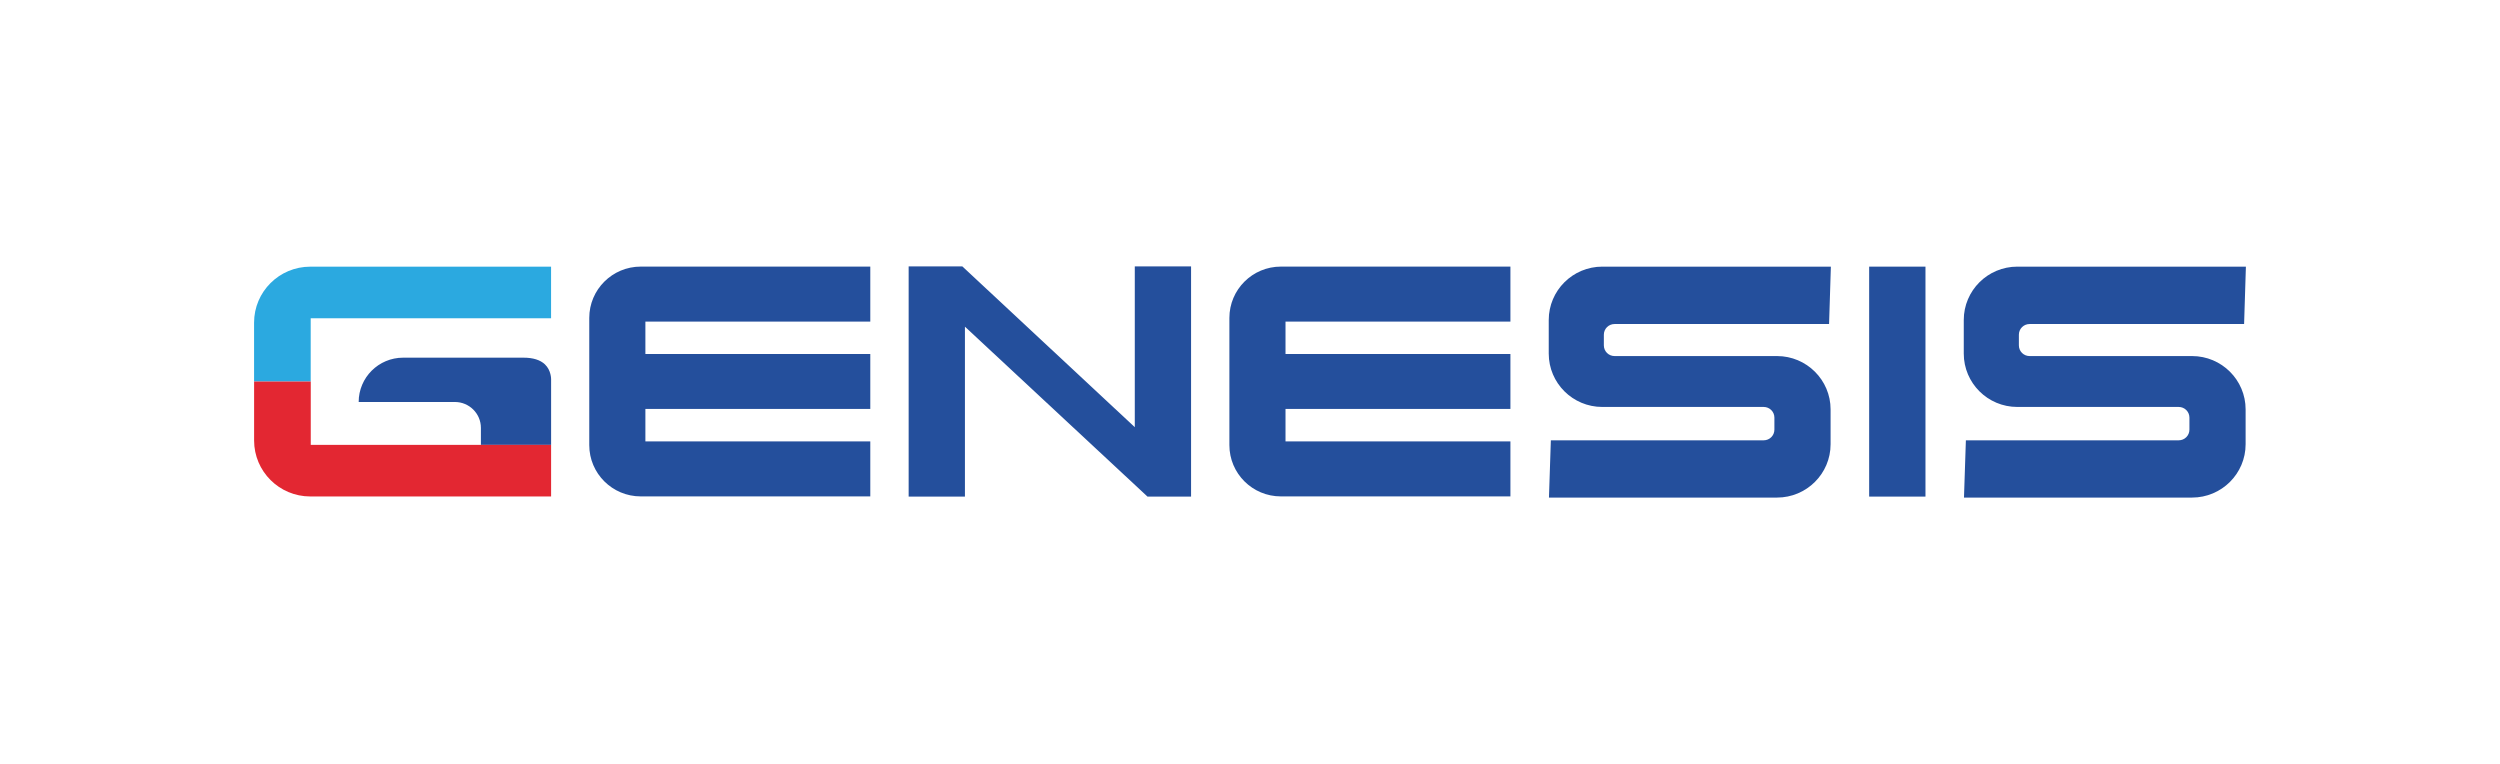
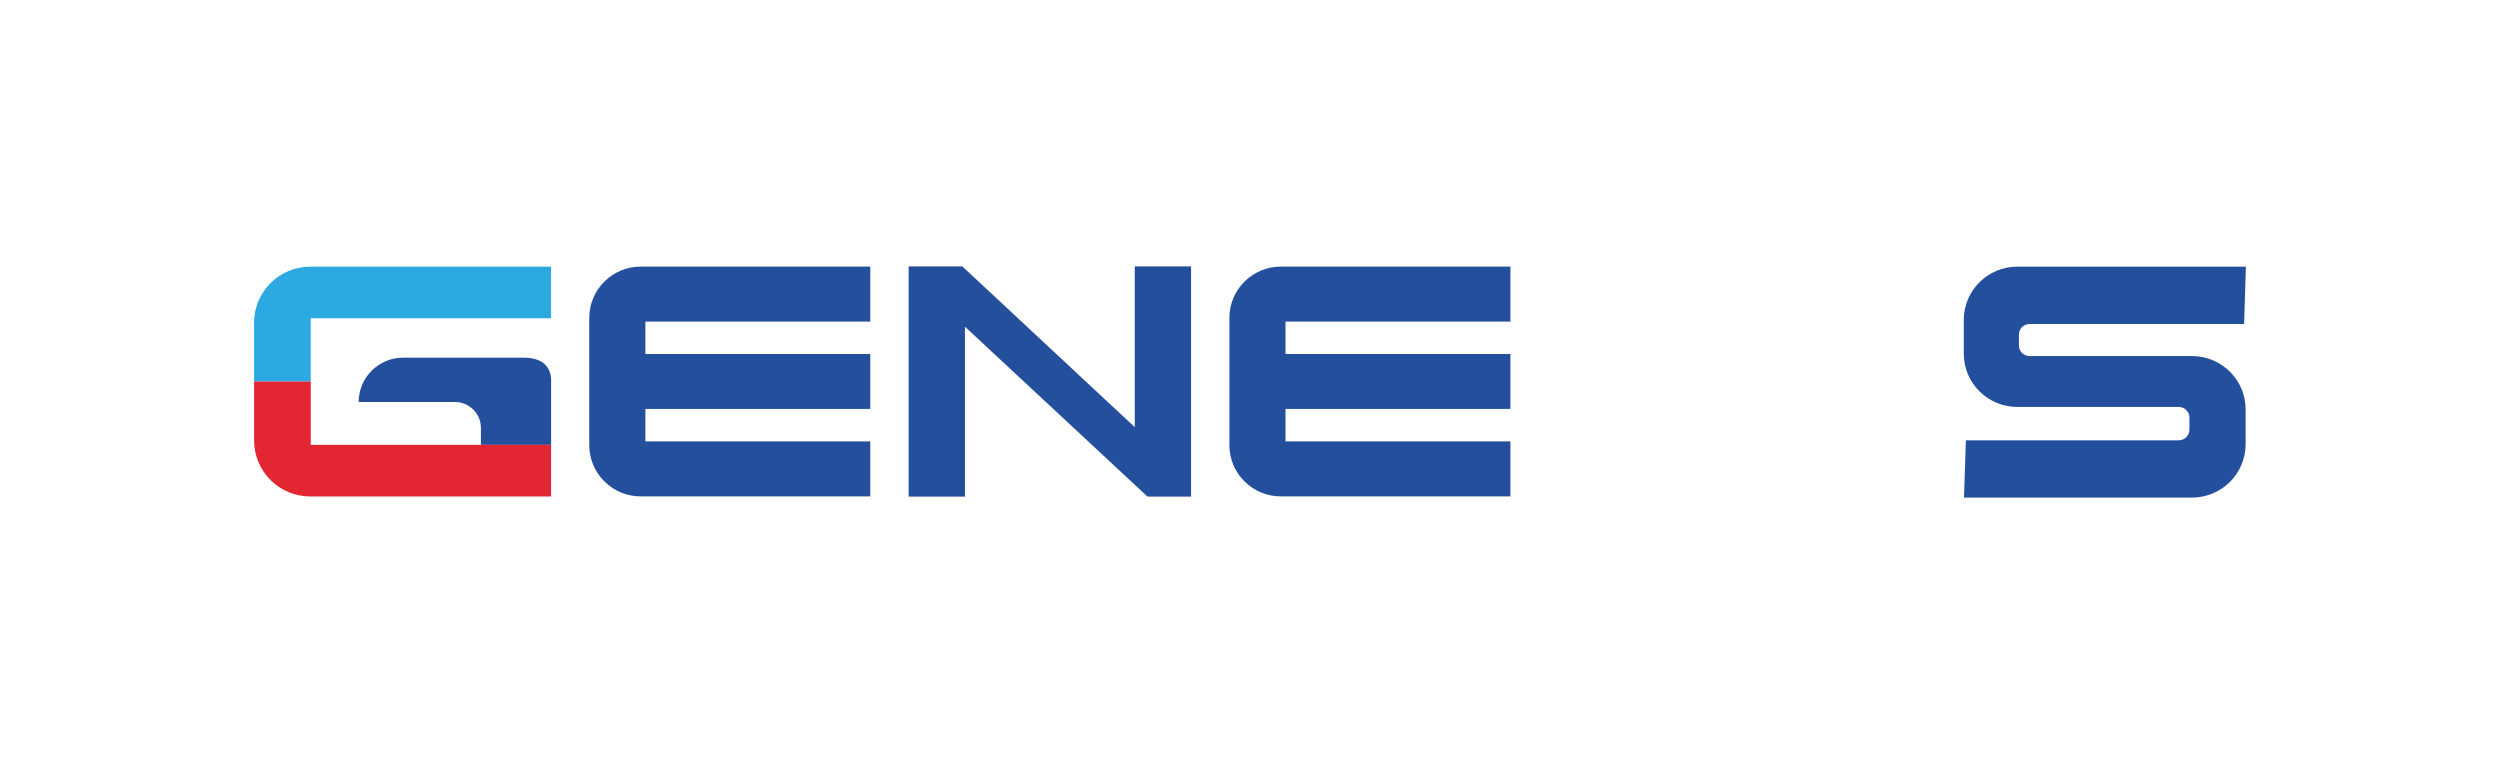
<svg xmlns="http://www.w3.org/2000/svg" id="Capa_2" data-name="Capa 2" viewBox="0 0 792 242.04">
  <defs>
    <style>      .cls-1 {        fill: none;      }      .cls-2 {        fill: #e32732;      }      .cls-3 {        fill: #2ba9e0;      }      .cls-4 {        fill: #244f9c;      }    </style>
  </defs>
  <g id="Layer_1" data-name="Layer 1">
    <g>
      <rect class="cls-1" width="792" height="242.04" />
      <g>
-         <path class="cls-4" d="M579.45,102.66l.57-18.19h-72.41c-9.37,0-16.97,7.57-16.97,16.9v10.65c0,9.34,7.6,16.9,16.97,16.9h51.13c1.87,0,3.39,1.51,3.39,3.38v3.81c0,1.87-1.52,3.38-3.39,3.38h-67.43s-.6,18.14-.6,18.14h72.25c9.37,0,16.97-7.57,16.97-16.9v-11.03c0-9.33-7.6-16.9-16.97-16.9h-51.47c-1.87,0-3.39-1.51-3.39-3.38v-3.39c0-1.87,1.52-3.38,3.39-3.38h67.96Z" />
        <path class="cls-4" d="M710.93,102.66l.57-18.19h-72.41c-9.37,0-16.97,7.57-16.97,16.9v10.65c0,9.34,7.6,16.9,16.97,16.9h51.13c1.87,0,3.39,1.51,3.39,3.38v3.81c0,1.87-1.52,3.38-3.39,3.38h-67.43s-.6,18.14-.6,18.14h72.25c9.37,0,16.97-7.57,16.97-16.9v-11.03c0-9.33-7.6-16.9-16.97-16.9h-51.47c-1.87,0-3.39-1.51-3.39-3.38v-3.39c0-1.87,1.52-3.38,3.39-3.38h67.96Z" />
-         <rect class="cls-4" x="592.15" y="84.47" width="17.84" height="72.85" />
        <g>
          <path class="cls-4" d="M172.62,115.42c-1.48-1.4-3.76-2.11-6.78-2.11h-38.12c-7.78,0-14.09,6.29-14.09,14.04h30.26s.22,0,.22,0c4.55,0,8.24,3.68,8.24,8.21v1.55s0,3.83,0,3.83h22.24s0-7.3,0-7.3v-13.53s.04-2.78-1.96-4.68Z" />
          <path class="cls-3" d="M98.44,100.82h76.14s0-16.34,0-16.34h-76.28c-9.83,0-17.81,7.94-17.81,17.74v18.66s17.94,0,17.94,0v-20.06Z" />
          <path class="cls-2" d="M98.44,120.88h-17.94s0,18.66,0,18.66c0,9.8,7.97,17.74,17.81,17.74h76.28s0-16.34,0-16.34h-76.14v-20.06Z" />
        </g>
        <path class="cls-4" d="M204.46,139.86v-10.3h71.25s0-17.42,0-17.42h-71.25v-10.26h71.25s0-17.42,0-17.42h-72.72c-9.01,0-16.31,7.28-16.31,16.25v40.3c0,8.98,7.3,16.25,16.31,16.25h72.72s0-17.42,0-17.42h-71.25Z" />
        <path class="cls-4" d="M407.25,139.86v-10.3h71.25s0-17.42,0-17.42h-71.25v-10.26h71.25s0-17.42,0-17.42h-72.72c-9.01,0-16.31,7.28-16.31,16.25v40.3c0,8.98,7.3,16.25,16.31,16.25h72.72s0-17.42,0-17.42h-71.25Z" />
        <polygon class="cls-4" points="359.5 84.4 359.5 135.33 304.87 84.4 287.86 84.4 287.86 100 287.86 102.63 287.86 112.68 287.86 116.33 287.86 157.32 305.69 157.32 305.69 116.33 305.69 112.68 305.69 103.49 363.52 157.32 363.56 157.32 377.33 157.32 377.33 84.4 359.5 84.4" />
      </g>
    </g>
  </g>
</svg>